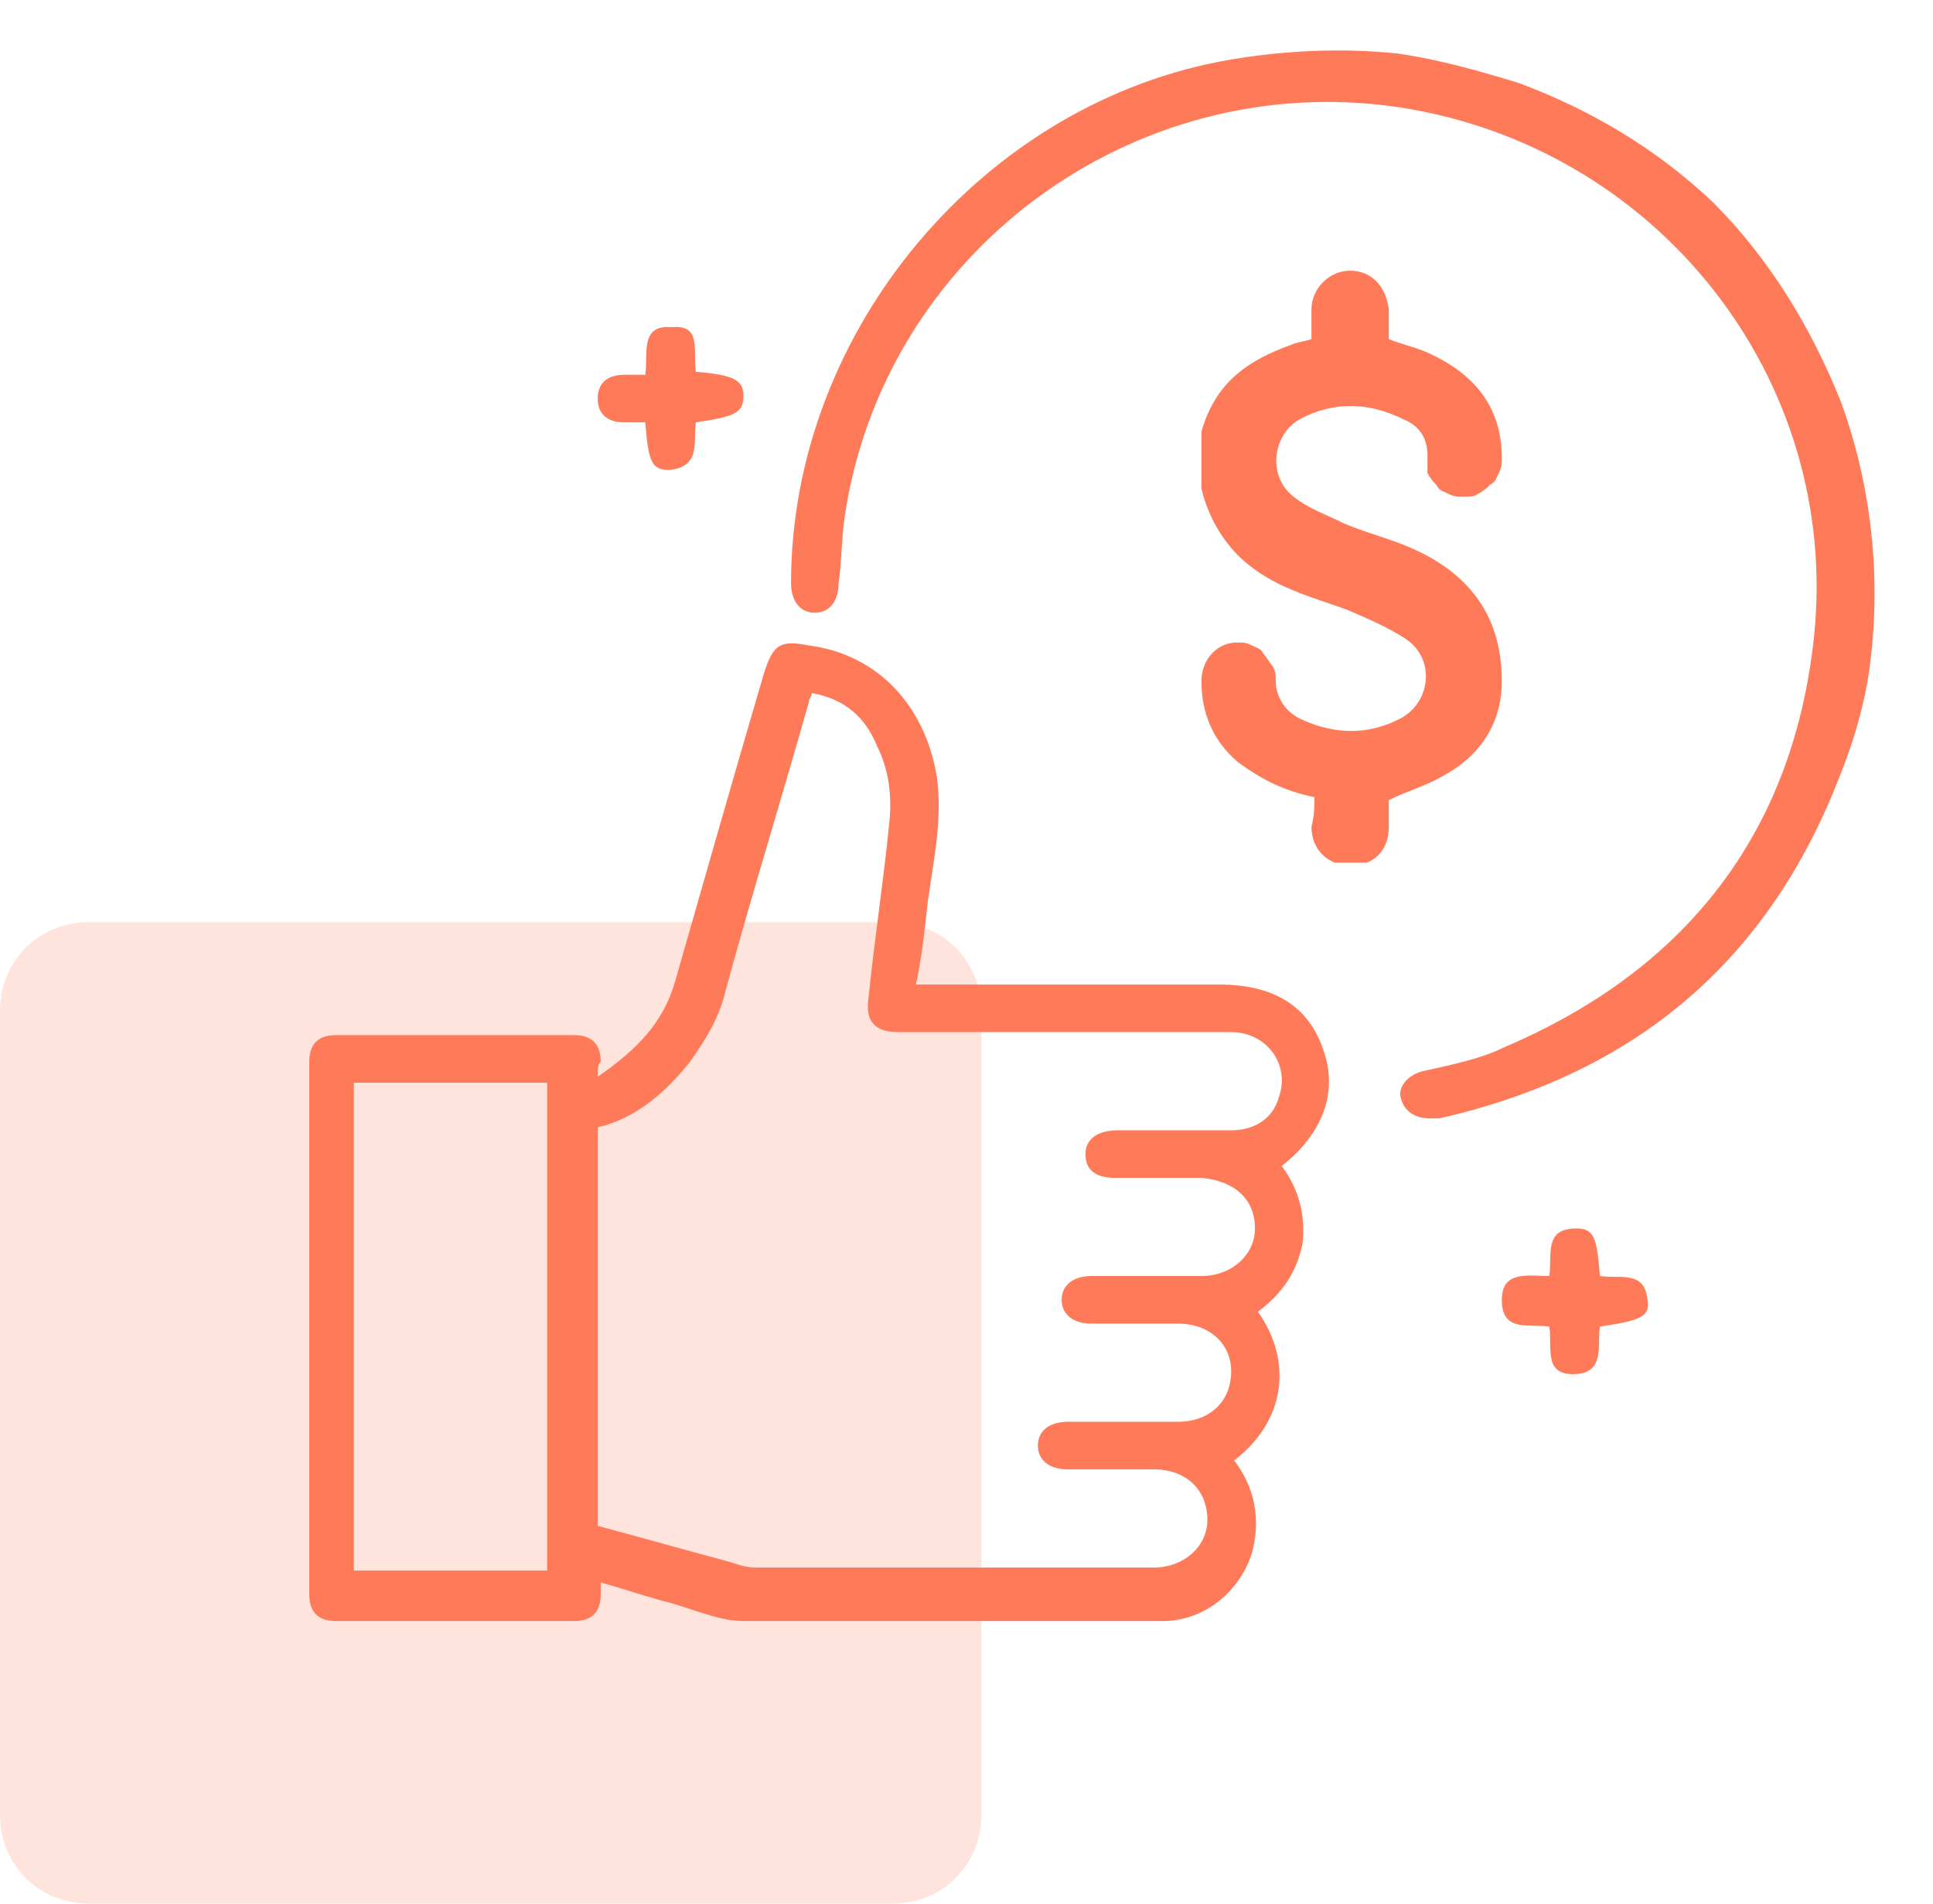
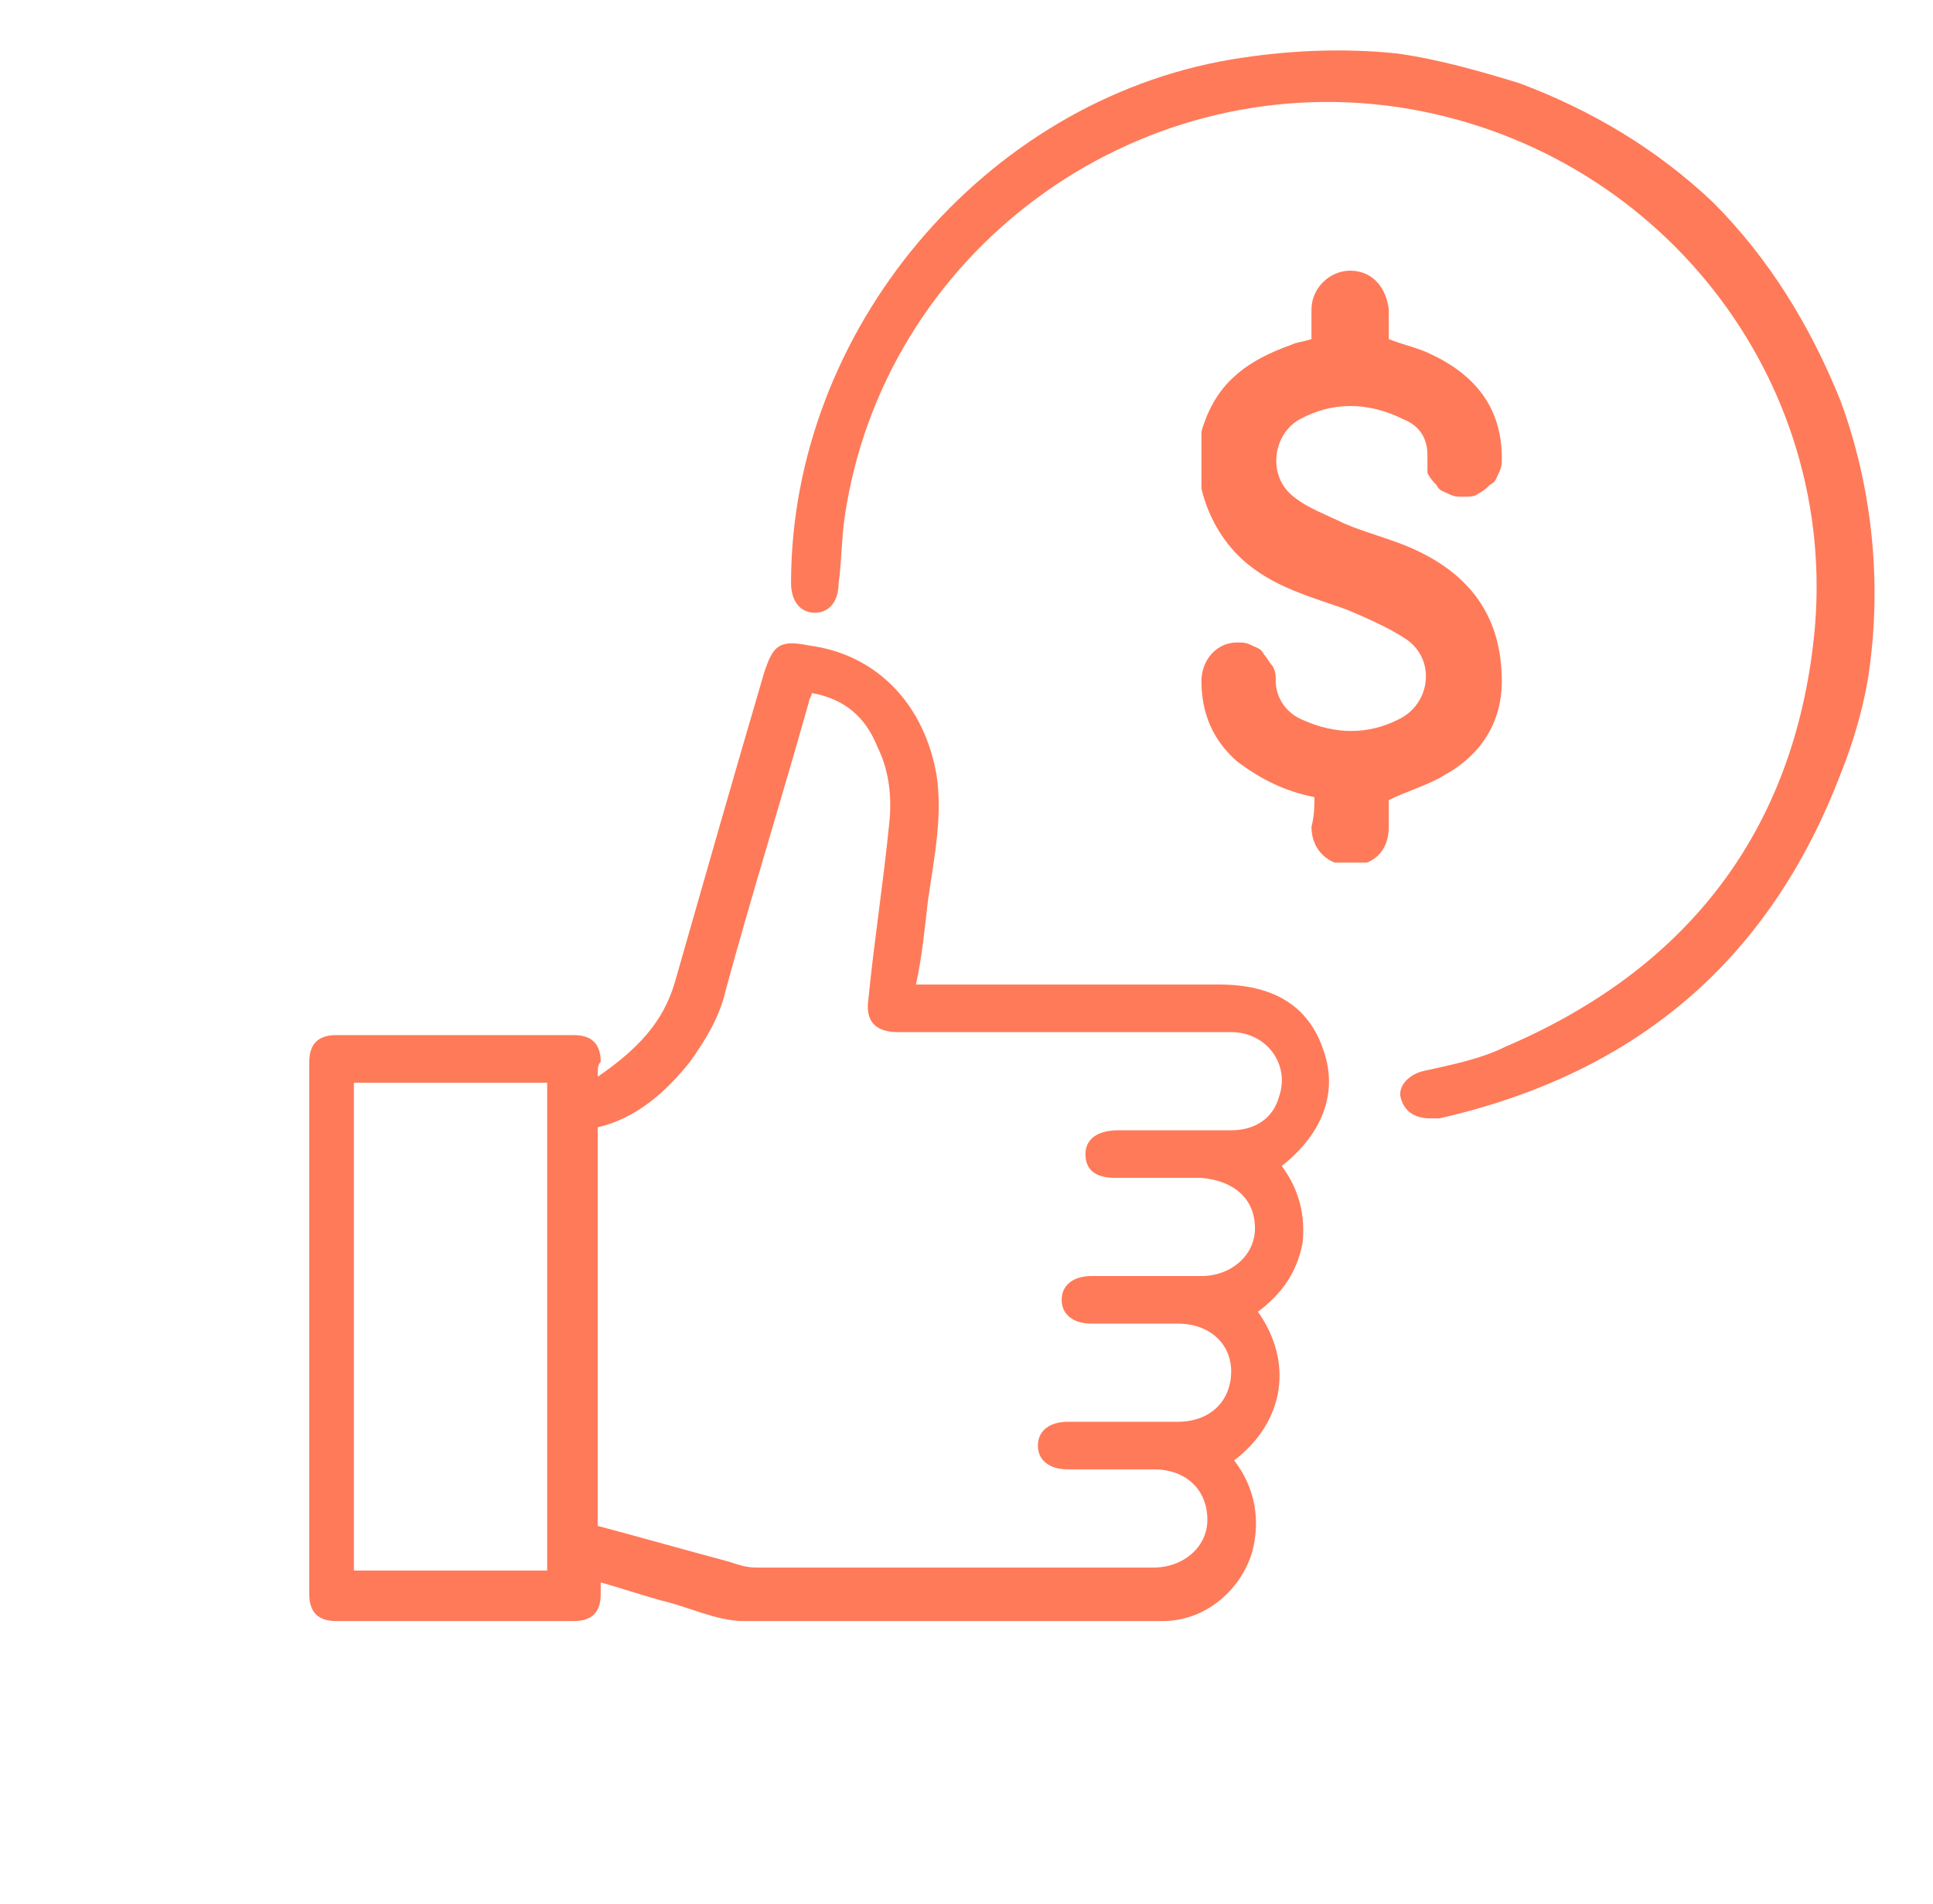
<svg xmlns="http://www.w3.org/2000/svg" xmlns:xlink="http://www.w3.org/1999/xlink" id="Layer_1" x="0px" y="0px" viewBox="0 0 65 64" style="enable-background:new 0 0 65 64;" xml:space="preserve">
  <style type="text/css">	.st0{fill:#FF7A59;fill-opacity:0.2;}	.st1{clip-path:url(#SVGID_00000080208449357939689490000018180672200647895684_);}	.st2{fill:#FF7A59;}</style>
-   <path class="st0" d="M3,31h27c1.7,0,3,1.3,3,3v27c0,1.7-1.3,3-3,3H3c-1.7,0-3-1.3-3-3V34C0,32.3,1.3,31,3,31z" />
  <g>
    <g>
      <defs>
        <rect id="SVGID_1_" x="40.4" y="8.9" width="10.1" height="20.1" />
      </defs>
      <clipPath id="SVGID_00000054253801354885446770000008377637795765737097_">
        <use xlink:href="#SVGID_1_" style="overflow:visible;" />
      </clipPath>
      <g style="clip-path:url(#SVGID_00000054253801354885446770000008377637795765737097_);">
        <path class="st2" d="M44.2,26.8c-1-0.2-1.8-0.6-2.6-1.2c-0.8-0.7-1.2-1.6-1.2-2.7c0-0.7,0.5-1.3,1.2-1.3c0.2,0,0.3,0,0.5,0.1    c0.2,0.1,0.3,0.1,0.4,0.3c0.1,0.1,0.2,0.3,0.3,0.4c0.1,0.2,0.1,0.3,0.1,0.5c0,0.6,0.4,1.1,0.9,1.3c1.1,0.5,2.2,0.5,3.2,0    c1.1-0.5,1.3-2,0.3-2.7c-0.6-0.4-1.3-0.7-2-1c-1.1-0.4-2.3-0.7-3.3-1.5c-1.4-1.1-2.1-3.2-1.5-4.8c0.5-1.4,1.5-2.1,2.9-2.6    c0.2-0.1,0.4-0.1,0.7-0.2c0-0.3,0-0.7,0-1c0-0.7,0.6-1.3,1.3-1.3c0.7,0,1.2,0.5,1.3,1.3c0,0.3,0,0.7,0,1c0.5,0.2,1,0.3,1.4,0.5    c1.5,0.7,2.4,1.8,2.4,3.5c0,0.2,0,0.3-0.1,0.5c-0.1,0.2-0.1,0.3-0.3,0.4c-0.1,0.1-0.2,0.2-0.4,0.3c-0.1,0.1-0.3,0.1-0.5,0.1    c-0.2,0-0.3,0-0.5-0.1c-0.2-0.1-0.3-0.1-0.4-0.3c-0.1-0.1-0.2-0.2-0.3-0.4C48,15.6,48,15.5,48,15.3c0-0.6-0.3-1-0.8-1.2    c-1.2-0.6-2.4-0.6-3.5,0c-0.9,0.5-1.1,1.9-0.2,2.6c0.5,0.4,1.1,0.6,1.7,0.9c0.7,0.3,1.5,0.5,2.2,0.8c2.1,0.9,3.1,2.4,3.1,4.5    c0,1.4-0.7,2.5-2,3.2c-0.5,0.3-1.2,0.5-1.8,0.8c0,0.2,0,0.6,0,0.9c0,0.8-0.5,1.3-1.3,1.3c-0.7,0-1.3-0.5-1.3-1.3    C44.2,27.4,44.2,27.1,44.2,26.8z" />
      </g>
    </g>
    <g>
      <path class="st2" d="M62.8,22.9C62.6,24,62.3,25,61.9,26c-2.4,6.3-6.9,10.1-13.5,11.6c-0.1,0-0.2,0-0.3,0c-0.6,0-0.9-0.3-1-0.7   c-0.1-0.4,0.3-0.8,0.8-0.9c0.9-0.2,1.9-0.4,2.7-0.8c6.1-2.6,9.7-7.2,10.4-13.8c0.9-8.7-5.3-16.5-14-17.8   c-8.9-1.3-17.3,4.9-18.6,13.8c-0.1,0.7-0.1,1.5-0.2,2.2c0,0.6-0.3,1-0.8,1c-0.5,0-0.8-0.4-0.8-1c0-8.5,6.5-16.2,14.8-17.6   c1.8-0.3,3.7-0.4,5.6-0.2c1.4,0.2,2.8,0.6,4.1,1c2.4,0.9,4.6,2.2,6.5,4c1.9,1.9,3.3,4.2,4.3,6.7c0,0,0,0,0,0   C63,16.5,63.3,19.8,62.8,22.9z" />
      <path class="st2" d="M20.1,36.2c1.3-0.9,2.2-1.8,2.6-3.2c1-3.5,2-7,3-10.4c0.3-0.9,0.5-1.1,1.5-0.9c2.3,0.3,3.9,2,4.3,4.4   c0.2,1.4-0.1,2.8-0.3,4.2c-0.1,0.9-0.2,1.9-0.4,2.8c0.2,0,0.4,0,0.6,0c3.2,0,6.4,0,9.6,0c1.8,0,3,0.7,3.5,2.2   c0.5,1.4,0,2.8-1.4,3.9c0.6,0.8,0.8,1.7,0.7,2.6c-0.2,1-0.7,1.7-1.5,2.3c1.2,1.7,0.9,3.7-0.8,5c0.7,0.9,0.9,2,0.6,3.1   c-0.4,1.3-1.6,2.3-3,2.3c-4.7,0-9.4,0-14.1,0c-0.9,0-1.9-0.5-2.8-0.7c-0.7-0.2-1.3-0.4-2-0.6c0,0.2,0,0.3,0,0.4   c0,0.6-0.3,0.9-0.9,0.9c-2.7,0-5.3,0-8,0c-0.6,0-0.9-0.3-0.9-0.9c0-6,0-11.9,0-17.9c0-0.6,0.3-0.9,0.9-0.9c2.7,0,5.3,0,8,0   c0.6,0,0.9,0.3,0.9,0.9C20.1,35.8,20.1,35.9,20.1,36.2z M27.3,23.3c0,0.1-0.1,0.2-0.1,0.3c-0.9,3.2-1.9,6.4-2.8,9.7   c-0.2,0.9-0.7,1.7-1.2,2.4c-0.8,1-1.8,1.9-3.1,2.2c0,4.5,0,8.9,0,13.4c1.5,0.4,2.9,0.8,4.4,1.2c0.3,0.1,0.6,0.2,0.9,0.2   c4.5,0,8.9,0,13.4,0c1,0,1.8-0.7,1.8-1.6c0-1-0.7-1.7-1.8-1.7c-1,0-2,0-2.9,0c-0.6,0-1-0.3-1-0.8c0-0.5,0.4-0.8,1-0.8   c1.2,0,2.5,0,3.7,0c1.1,0,1.8-0.7,1.8-1.7c0-0.9-0.7-1.6-1.8-1.6c-1,0-2,0-2.9,0c-0.6,0-1-0.3-1-0.8c0-0.5,0.4-0.8,1-0.8   c1.2,0,2.5,0,3.7,0c1,0,1.8-0.7,1.8-1.6c0-1-0.7-1.6-1.8-1.7c-1,0-2,0-2.9,0c-0.7,0-1-0.3-1-0.8c0-0.5,0.4-0.8,1.1-0.8   c1.3,0,2.5,0,3.8,0c0.8,0,1.4-0.4,1.6-1.1c0.4-1.1-0.4-2.2-1.6-2.2c-3.7,0-7.5,0-11.2,0c-0.8,0-1.1-0.4-1-1.1   c0.2-2,0.5-3.9,0.7-5.9c0.1-0.9,0-1.8-0.4-2.6C29.1,24.1,28.4,23.5,27.3,23.3z M18.4,36.4c-2.2,0-4.4,0-6.5,0c0,5.5,0,10.9,0,16.4   c2.2,0,4.3,0,6.5,0C18.4,47.3,18.4,41.9,18.4,36.4z" />
-       <path class="st2" d="M23.4,12.5c1.3,0.1,1.6,0.3,1.6,0.8c0,0.6-0.3,0.7-1.6,0.9c-0.1,0.6,0.2,1.5-0.9,1.6c-0.6,0-0.7-0.3-0.8-1.6   c-0.2,0-0.5,0-0.7,0c-0.6,0-0.9-0.3-0.9-0.8c0-0.5,0.3-0.8,0.9-0.8c0.2,0,0.4,0,0.7,0c0.1-0.7-0.2-1.7,0.9-1.6   C23.6,10.9,23.3,11.8,23.4,12.5z" />
-       <path class="st2" d="M53.8,42.9c0.7,0.1,1.5-0.2,1.6,0.8c0.1,0.6-0.3,0.7-1.6,0.9c-0.1,0.6,0.2,1.6-0.9,1.6c-1,0-0.7-0.9-0.8-1.6   c-0.7-0.1-1.6,0.2-1.6-0.9c0-1,0.9-0.8,1.6-0.8c0.1-0.7-0.2-1.6,0.9-1.6C53.6,41.3,53.7,41.6,53.8,42.9z" />
    </g>
  </g>
</svg>